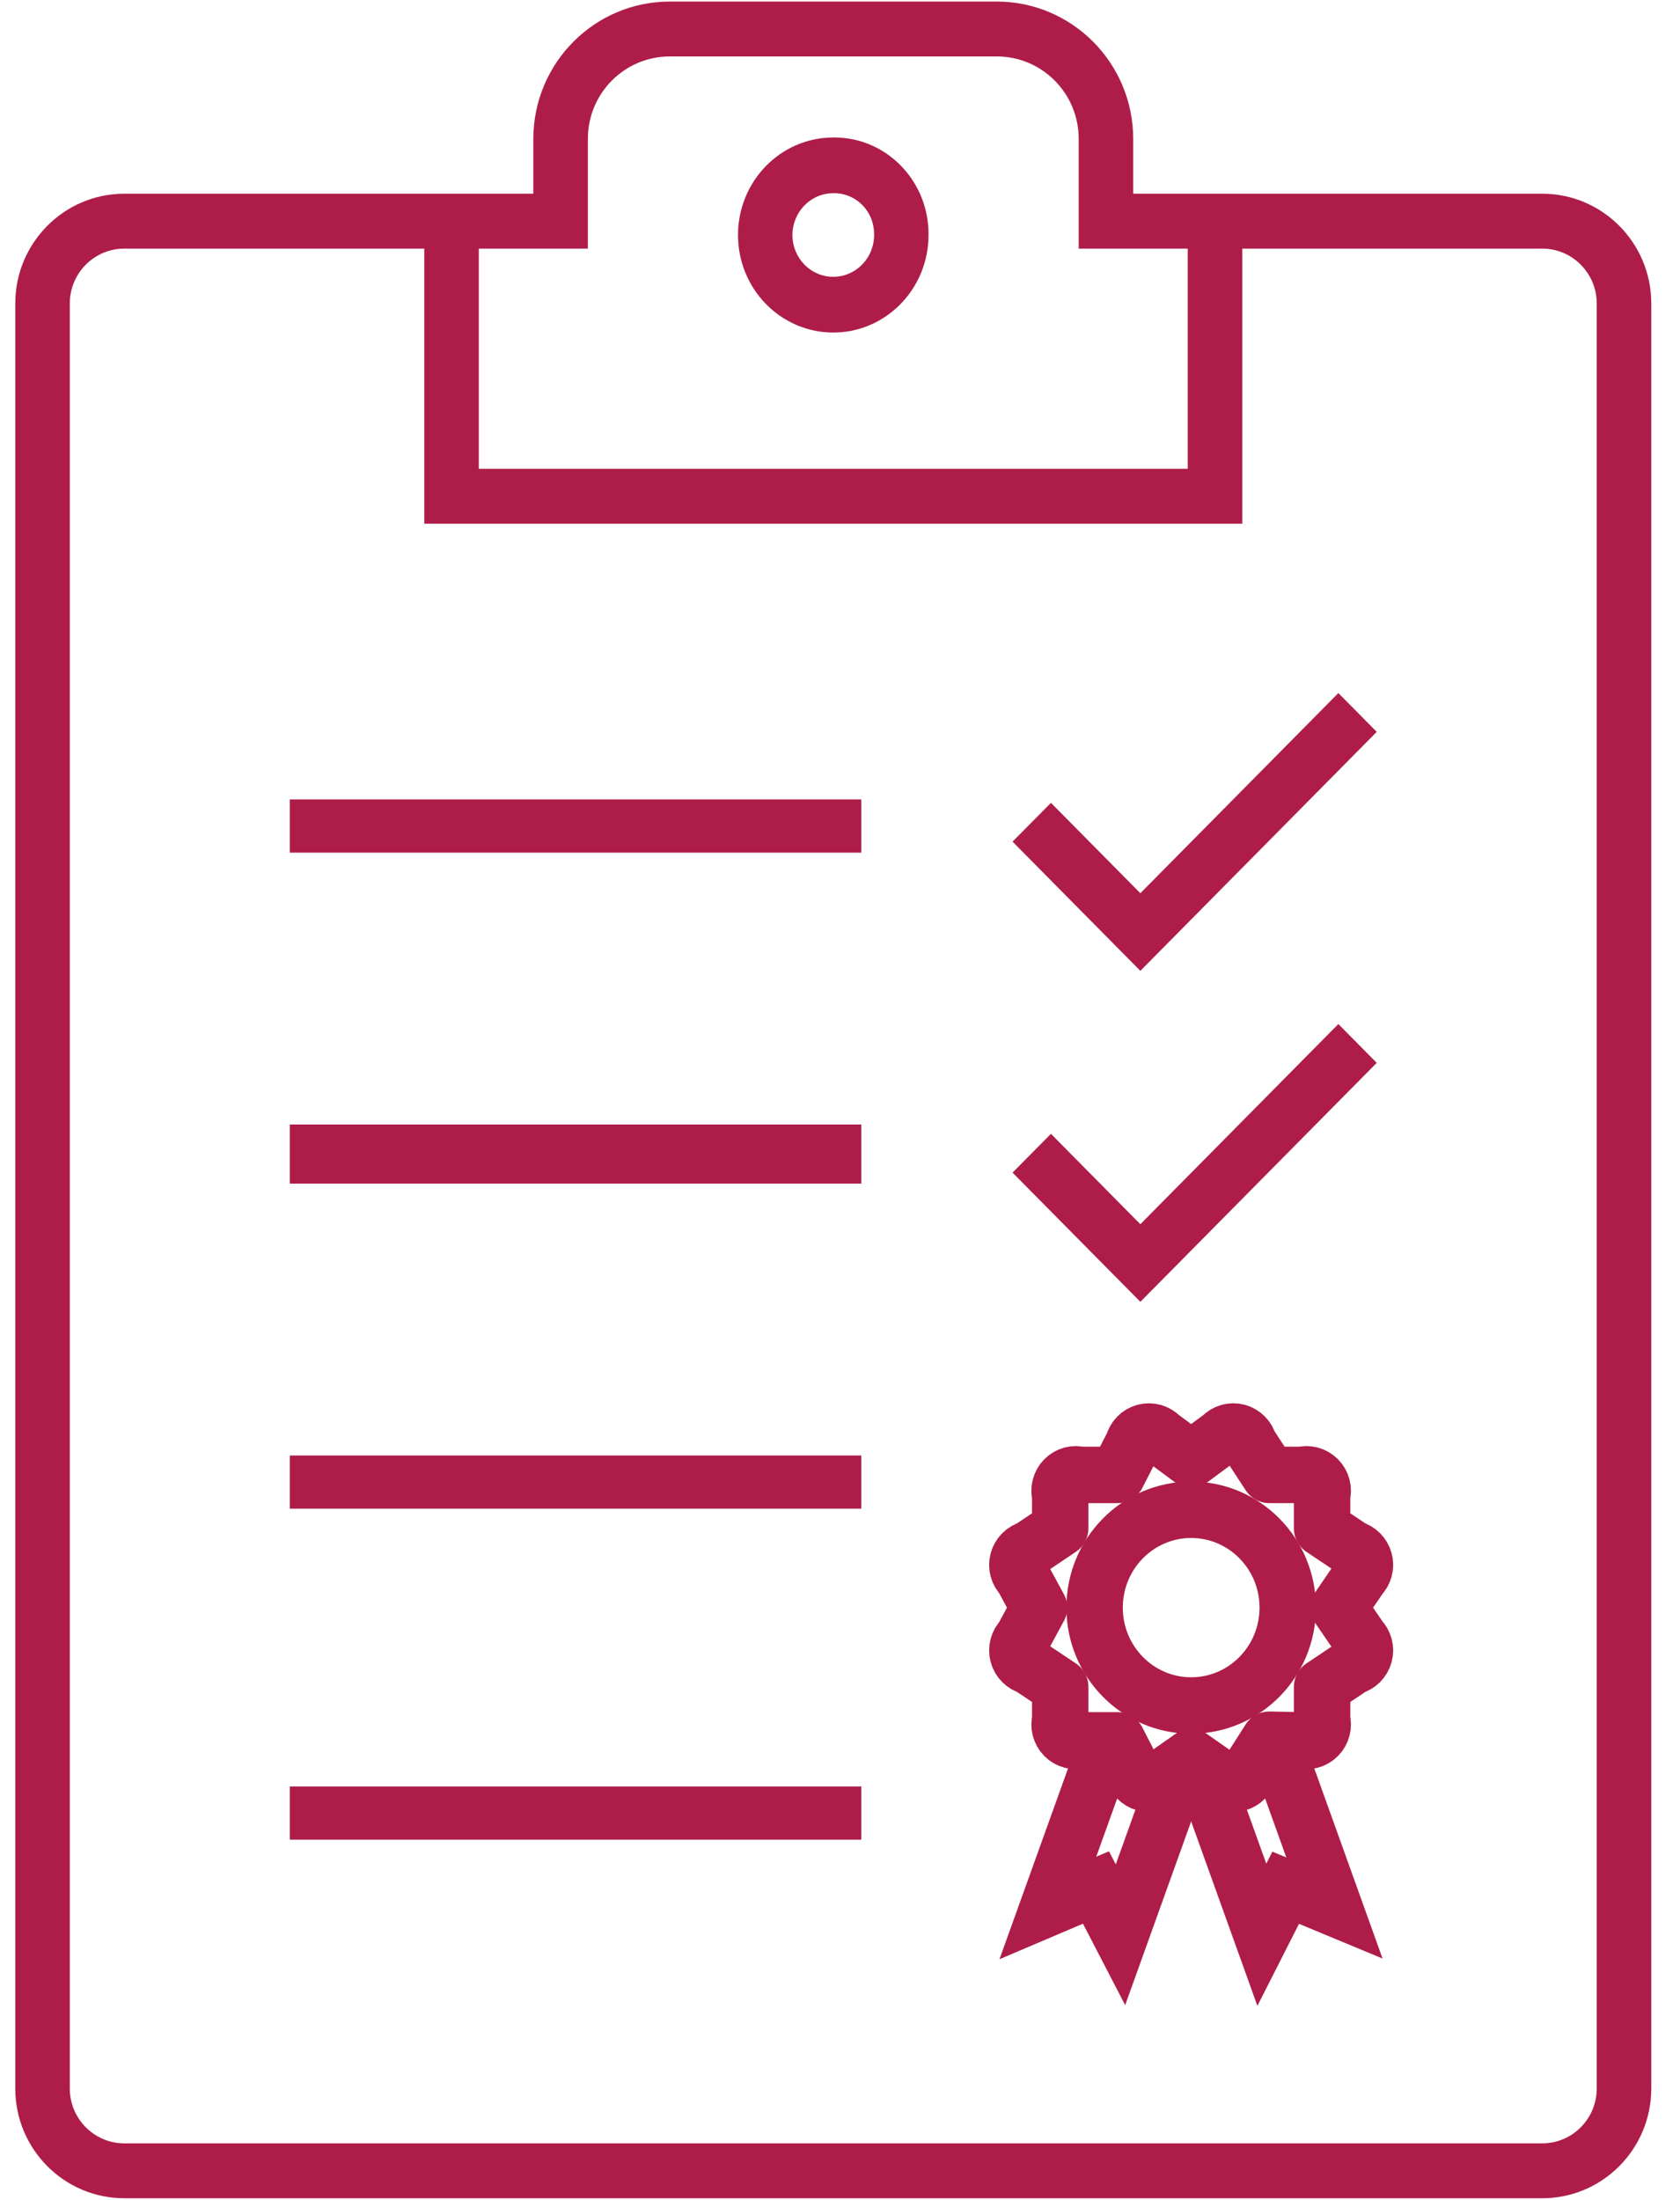
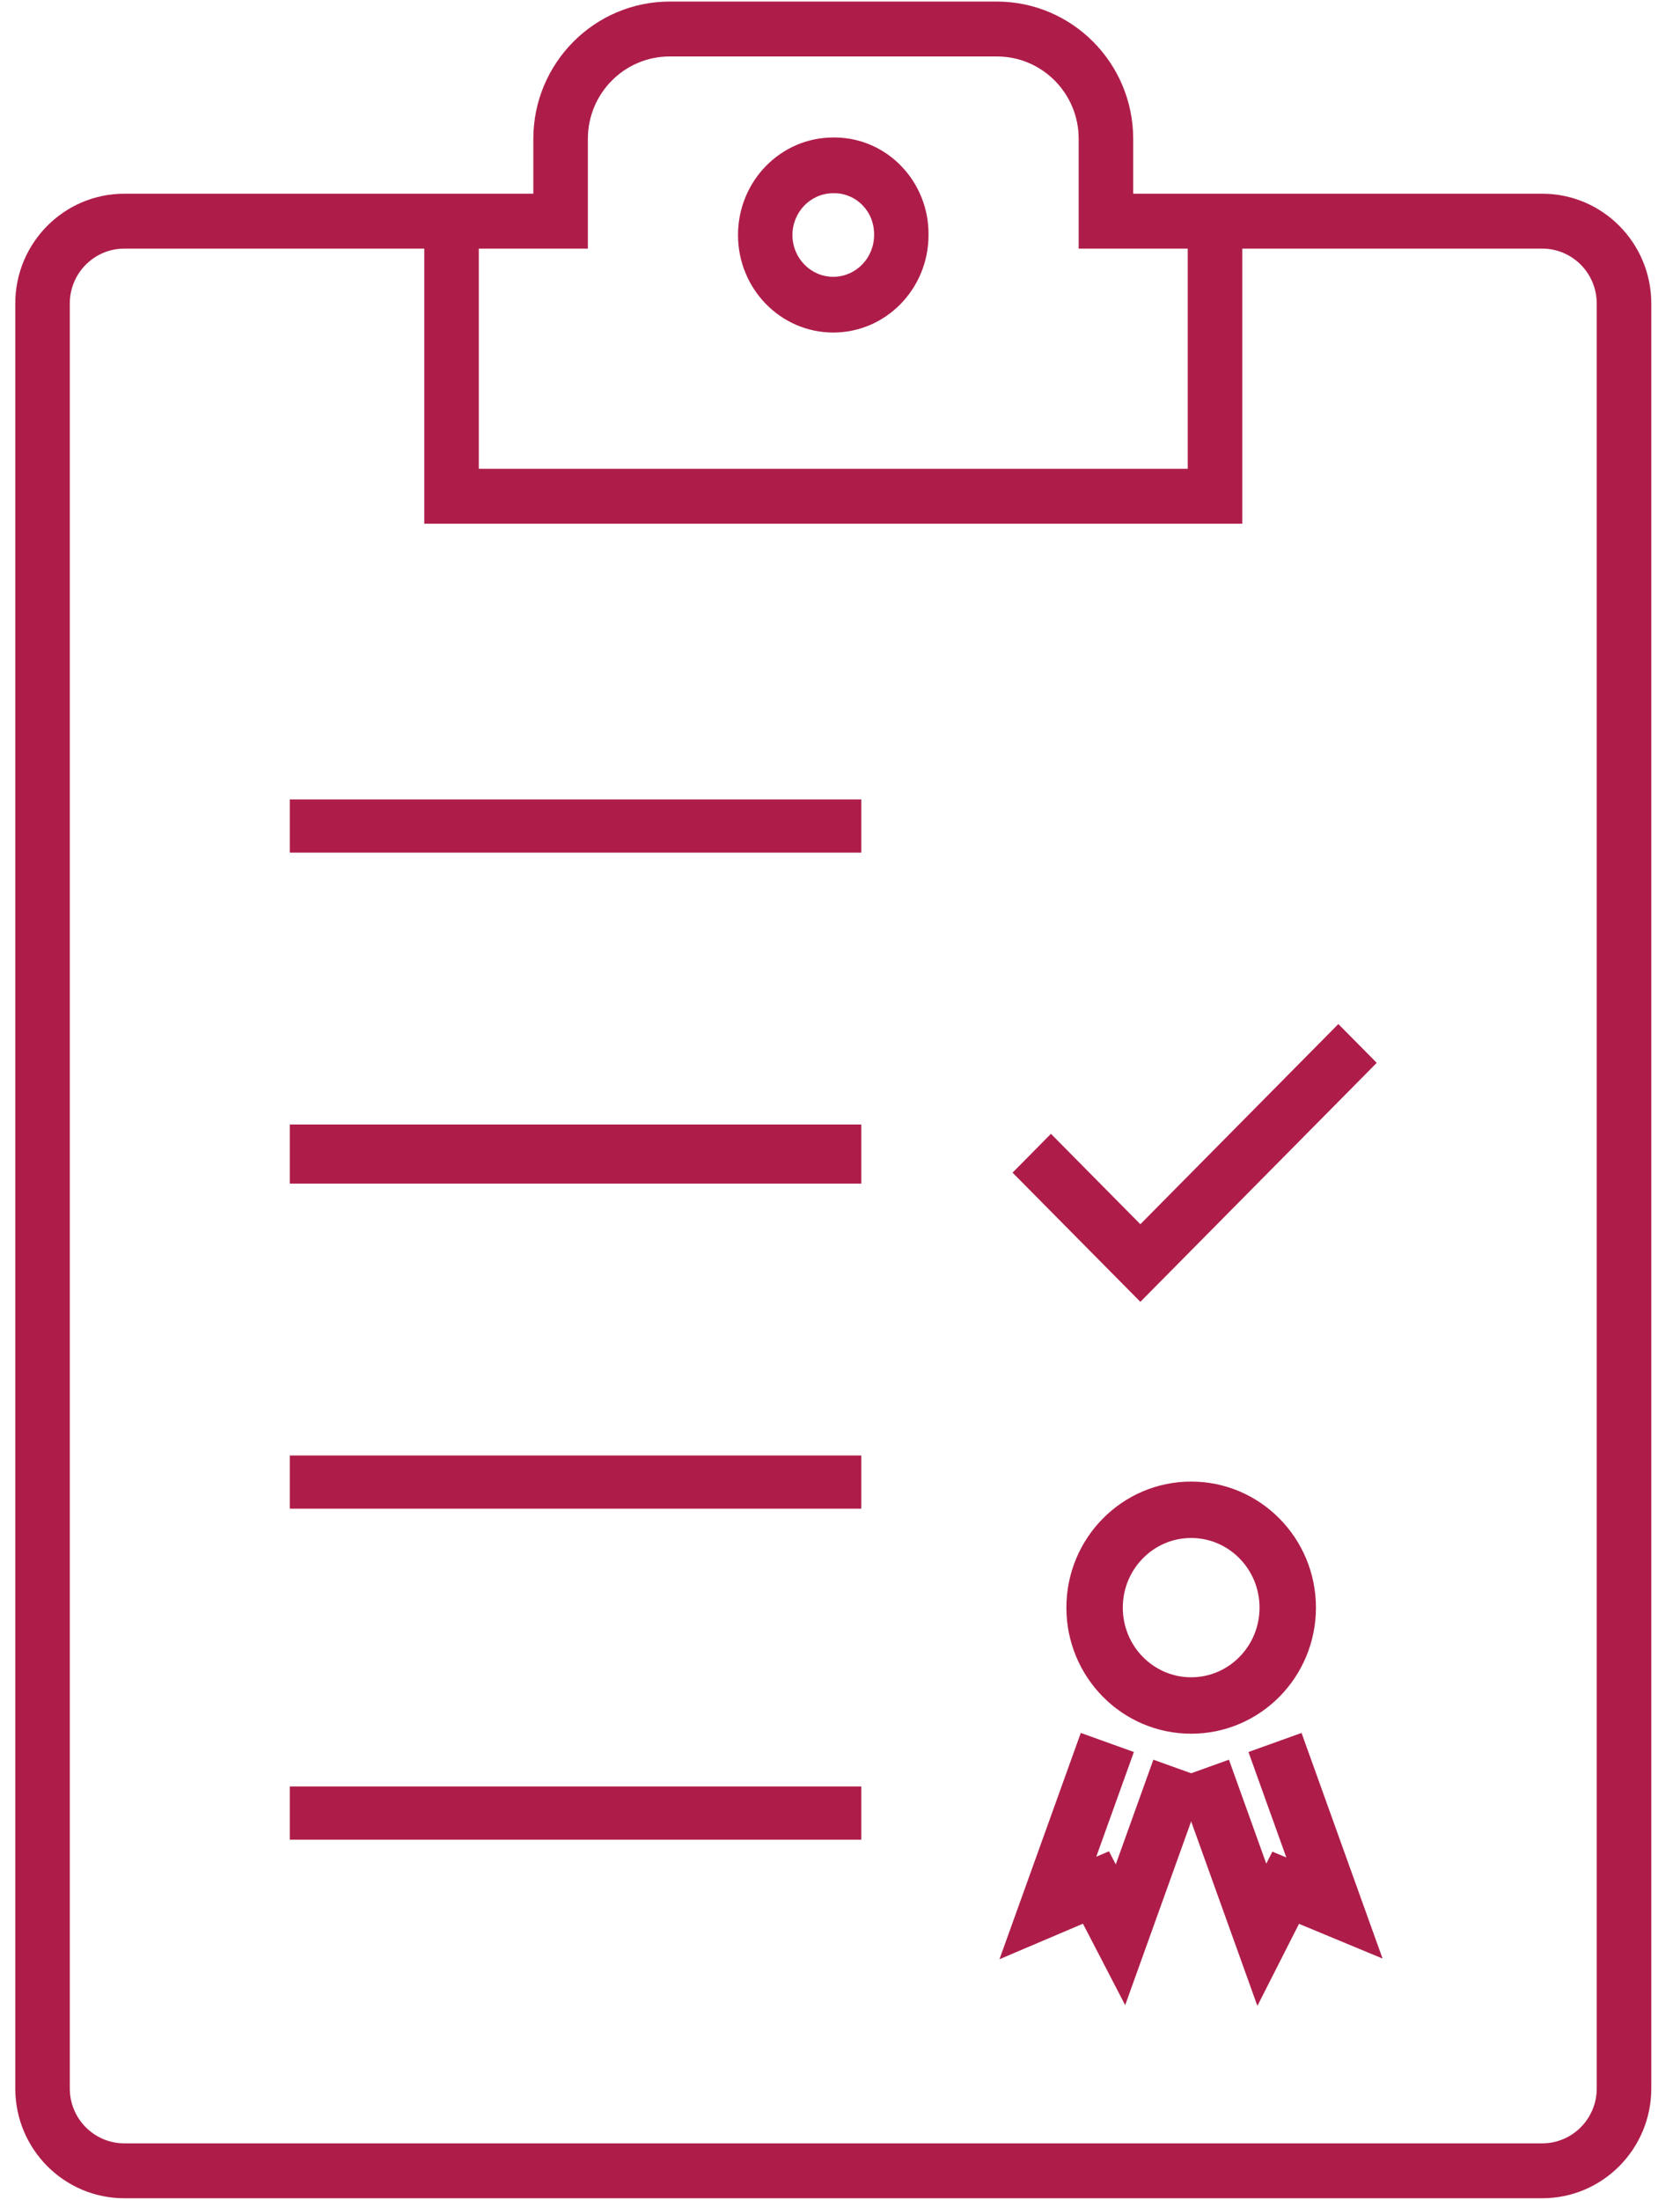
<svg xmlns="http://www.w3.org/2000/svg" width="55" height="72" viewBox="0 0 55 72" fill="none">
  <path fill-rule="evenodd" clip-rule="evenodd" d="M50.489 6.34H37.099V4.543C37.096 2.064 35.099 0.054 32.636 0.051H21.924C19.46 0.054 17.463 2.064 17.46 4.543V6.34H4.071C2.099 6.34 0.5 7.95 0.5 9.934V68.355C0.5 70.34 2.099 71.949 4.071 71.949H50.489C52.461 71.949 54.06 70.34 54.06 68.355V9.934C54.06 7.95 52.461 6.34 50.489 6.34ZM15.675 8.137H19.246V4.543C19.246 3.055 20.445 1.848 21.924 1.848H32.636C34.115 1.848 35.314 3.055 35.314 4.543V8.137H38.884V15.344H15.675V8.137ZM52.274 68.355C52.274 69.348 51.475 70.152 50.489 70.152H4.071C3.085 70.152 2.285 69.348 2.285 68.355V9.934C2.285 8.942 3.085 8.137 4.071 8.137H13.89V17.141H40.67V8.137H50.489C51.475 8.137 52.274 8.942 52.274 9.934V68.355Z" fill="#AE1D49" />
  <path d="M38.996 55.821C40.742 55.821 42.158 54.387 42.158 52.618C42.158 50.849 40.742 49.415 38.996 49.415C37.25 49.415 35.835 50.849 35.835 52.618C35.835 54.387 37.25 55.821 38.996 55.821Z" stroke="#AE1D49" stroke-width="1.847" />
-   <path d="M37.996 47.018C37.862 46.876 37.662 46.822 37.476 46.871C37.289 46.921 37.144 47.072 37.096 47.261L36.578 48.274H35.366C35.18 48.22 34.98 48.274 34.844 48.412C34.709 48.549 34.655 48.752 34.709 48.941V50.024L33.708 50.695C33.522 50.742 33.375 50.891 33.324 51.08C33.273 51.269 33.328 51.469 33.468 51.605L34.017 52.618L33.468 53.631C33.328 53.766 33.275 53.969 33.324 54.158C33.373 54.347 33.522 54.494 33.708 54.543L34.709 55.212V56.295C34.655 56.484 34.709 56.687 34.844 56.824C34.98 56.962 35.18 57.016 35.366 56.962H36.578L37.096 57.975C37.142 58.164 37.289 58.313 37.476 58.364C37.662 58.416 37.86 58.36 37.996 58.22L38.996 57.518L39.996 58.22C40.132 58.36 40.329 58.416 40.516 58.364C40.703 58.313 40.847 58.164 40.896 57.975L41.556 56.941L42.625 56.962C42.812 57.016 43.012 56.962 43.148 56.824C43.283 56.687 43.337 56.484 43.283 56.295V55.212L44.283 54.543C44.47 54.496 44.617 54.347 44.668 54.158C44.719 53.969 44.663 53.769 44.526 53.631L43.832 52.618L44.526 51.605C44.663 51.467 44.719 51.267 44.668 51.078C44.617 50.889 44.47 50.742 44.283 50.693L43.283 50.024V48.941C43.337 48.752 43.283 48.549 43.148 48.412C43.012 48.274 42.812 48.22 42.625 48.274H41.556L40.894 47.261C40.847 47.072 40.7 46.923 40.514 46.871C40.327 46.82 40.129 46.876 39.996 47.018L38.996 47.759L37.996 47.018Z" stroke="#AE1D49" stroke-width="1.847" stroke-linejoin="round" />
  <path d="M36.252 57.031L34.305 62.448L35.88 61.778L36.682 63.325L38.628 57.907" stroke="#AE1D49" stroke-width="1.847" />
  <path d="M39.364 57.907L41.31 63.325L42.091 61.786L43.687 62.449L41.741 57.031" stroke="#AE1D49" stroke-width="1.847" />
  <path fill-rule="evenodd" clip-rule="evenodd" d="M30.398 7.692C30.416 5.957 29.064 4.531 27.369 4.5H27.279C25.557 4.5 24.161 5.929 24.161 7.692C24.161 9.455 25.557 10.884 27.279 10.884C29.002 10.884 30.398 9.455 30.398 7.692ZM28.616 7.677C28.624 8.432 28.033 9.051 27.295 9.06C26.557 9.069 25.952 8.463 25.943 7.708C25.935 6.952 26.526 6.333 27.265 6.324C27.27 6.324 27.274 6.324 27.279 6.324H27.337C28.055 6.337 28.627 6.942 28.616 7.677Z" fill="#AE1D49" />
-   <path fill-rule="evenodd" clip-rule="evenodd" d="M45.072 23.954L43.815 22.684L37.333 29.235L34.406 26.277L33.149 27.547L37.333 31.776L45.072 23.954Z" fill="#AE1D49" />
  <path fill-rule="evenodd" clip-rule="evenodd" d="M9.488 26.166H28.197V27.907H9.488V26.166Z" fill="#AE1D49" />
  <path fill-rule="evenodd" clip-rule="evenodd" d="M45.072 34.787L43.815 33.517L37.333 40.069L34.406 37.11L33.149 38.38L37.333 42.609L45.072 34.787Z" fill="#AE1D49" />
  <path fill-rule="evenodd" clip-rule="evenodd" d="M9.488 36.805H28.197V38.74H9.488V36.805Z" fill="#AE1D49" />
  <path fill-rule="evenodd" clip-rule="evenodd" d="M9.488 47.638H28.197V49.379H9.488V47.638Z" fill="#AE1D49" />
  <path fill-rule="evenodd" clip-rule="evenodd" d="M9.488 58.471H28.197V60.212H9.488V58.471Z" fill="#AE1D49" />
</svg>